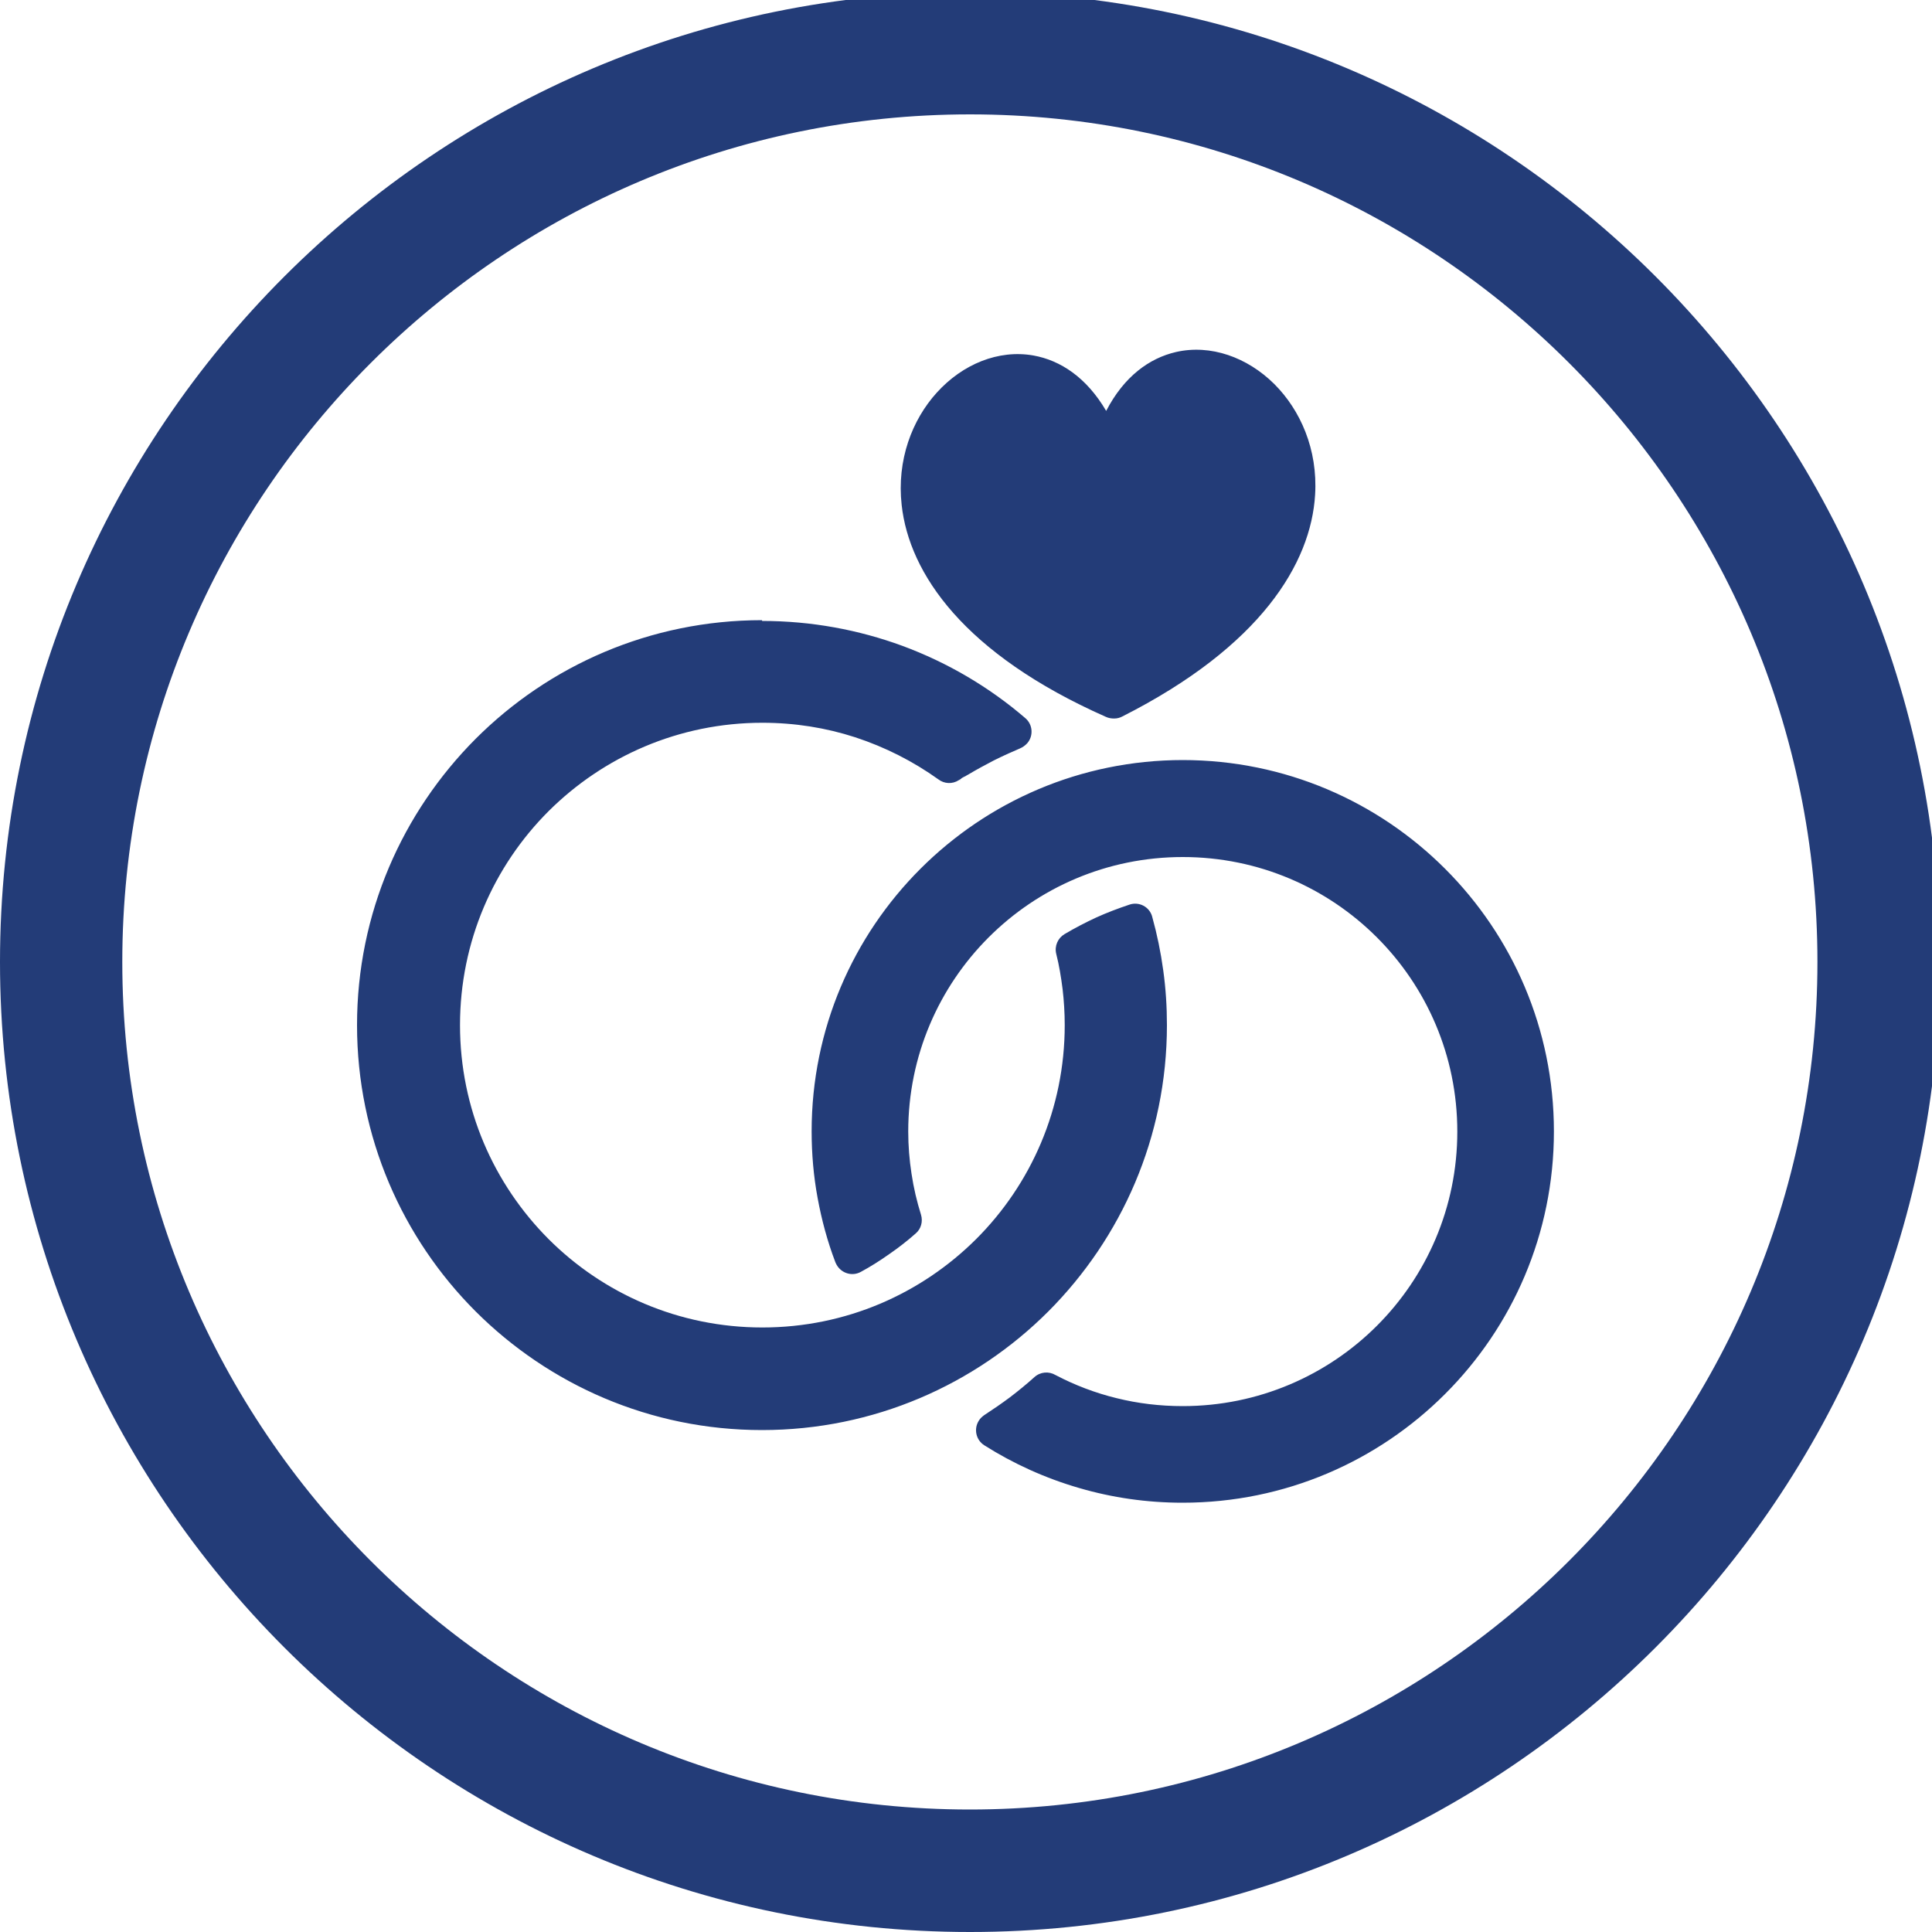
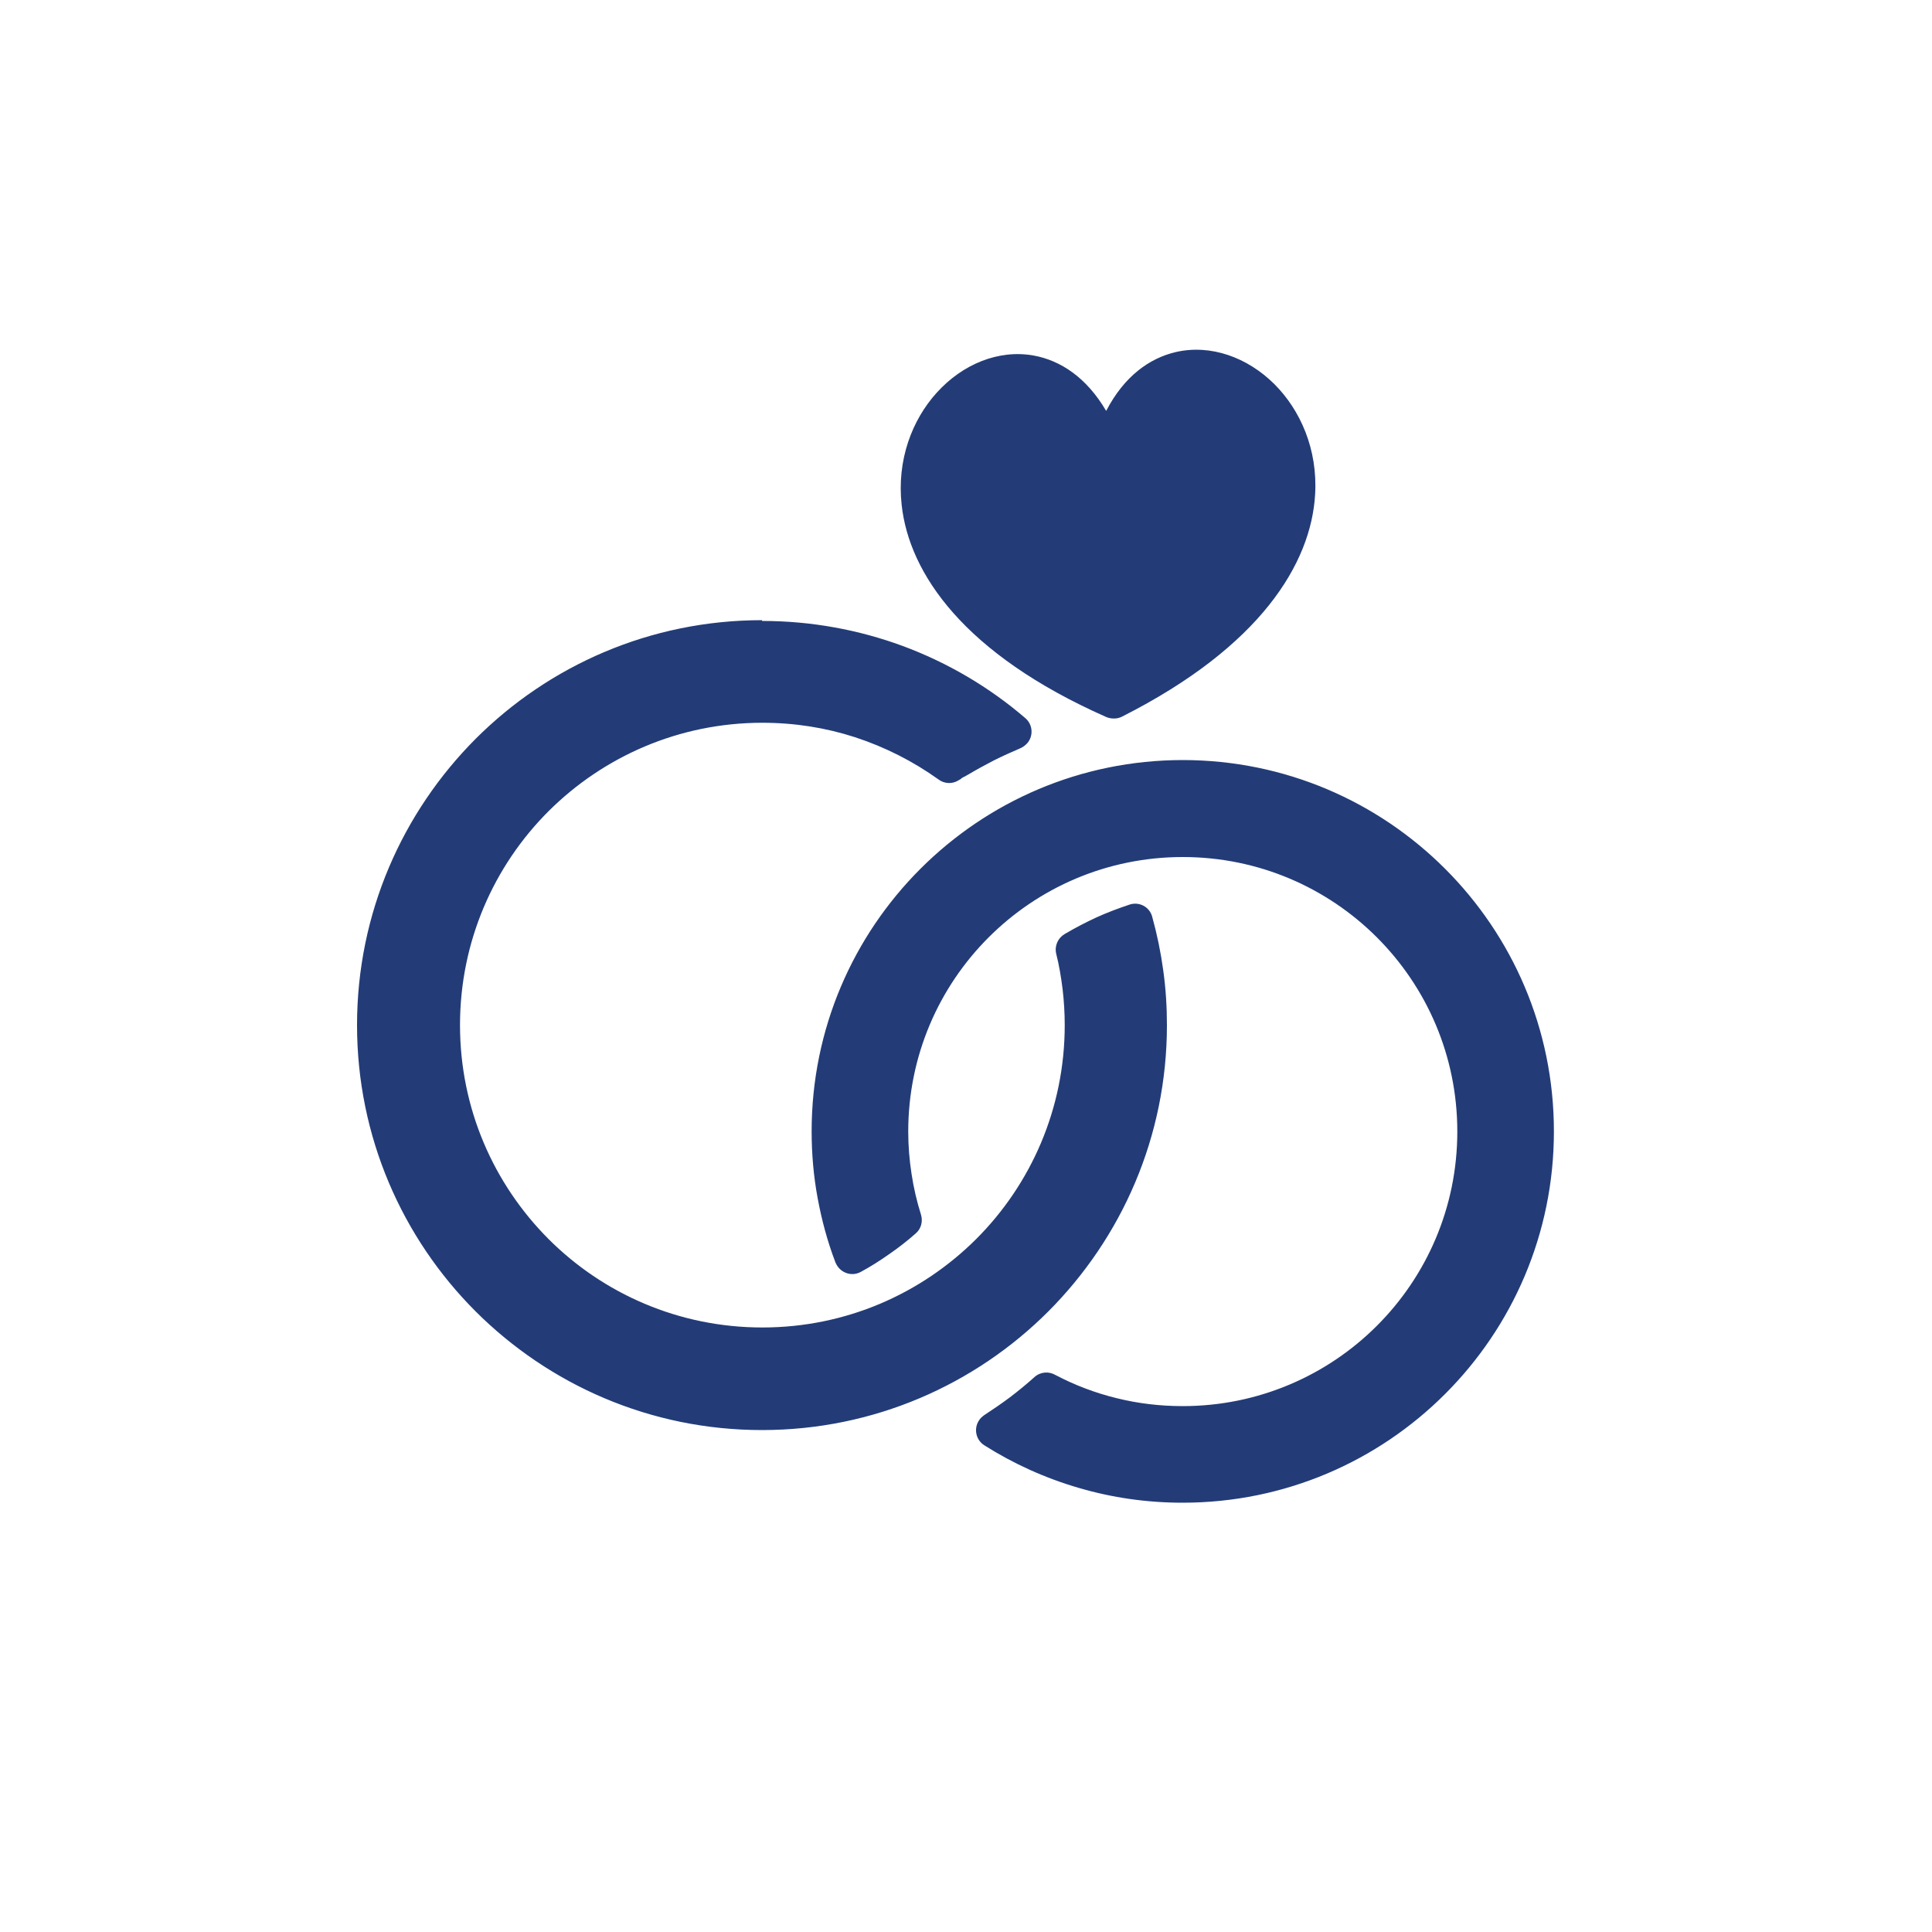
<svg xmlns="http://www.w3.org/2000/svg" id="Layer_1" version="1.1" viewBox="0 0 100 100">
  <defs>
    <style>
      .st0, .st1 {
        fill: #233c78;
      }

      .st1 {
        fill-rule: evenodd;
      }
    </style>
  </defs>
-   <path class="st0" d="M50.21,100C22.52,100,0,77.48,0,49.79S22.52-.41,50.21-.41s50.2,22.52,50.2,50.2-22.52,50.21-50.2,50.21ZM50.21,5.92C26.01,5.92,6.33,25.6,6.33,49.79s19.68,43.87,43.87,43.87,43.87-19.68,43.87-43.87S74.4,5.92,50.21,5.92Z" />
  <path class="st1" d="M57.26,21.26c.92-1.77,2.22-2.72,3.61-3.04,1.79-.41,3.69.27,5.09,1.66,1.35,1.35,2.25,3.38,2.11,5.72-.21,3.56-2.82,7.86-9.97,11.48h0c-.13.07-.27.11-.43.11-.15,0-.29-.02-.44-.09h0c-7.33-3.25-10.17-7.41-10.56-10.96-.26-2.33.54-4.41,1.82-5.82,1.33-1.47,3.19-2.24,5-1.92,1.4.25,2.75,1.14,3.76,2.86h0ZM61.21,39.34c5.31,0,10.11,2.15,13.59,5.63,3.48,3.48,5.63,8.28,5.63,13.59s-2.15,10.11-5.63,13.59c-3.48,3.48-8.28,5.63-13.59,5.63-1.85,0-3.64-.26-5.35-.76-1.76-.51-3.41-1.26-4.91-2.21-.43-.27-.56-.84-.29-1.27.07-.12.17-.21.28-.29h0c.46-.3.91-.61,1.34-.93.43-.33.85-.67,1.26-1.04.31-.28.75-.31,1.09-.11.99.52,2.06.93,3.17,1.2,1.09.27,2.23.41,3.42.41,3.92,0,7.48-1.59,10.05-4.16,2.57-2.57,4.16-6.12,4.16-10.05s-1.59-7.48-4.16-10.05c-2.57-2.57-6.12-4.16-10.05-4.16s-7.48,1.59-10.05,4.16c-2.57,2.57-4.16,6.12-4.16,10.05,0,.74.06,1.47.17,2.18.11.74.28,1.45.49,2.12.11.36,0,.74-.27.97h0c-.43.38-.89.74-1.37,1.07-.48.34-.97.65-1.47.92-.45.25-1.01.08-1.26-.37-.03-.05-.05-.1-.07-.15-.4-1.05-.7-2.16-.91-3.3-.21-1.13-.31-2.29-.31-3.45,0-5.31,2.15-10.11,5.63-13.59,3.48-3.48,8.28-5.63,13.59-5.63h0ZM39.45,32.14c2.55,0,5,.46,7.26,1.29,2.35.87,4.5,2.14,6.36,3.74.39.33.43.92.1,1.3-.11.12-.24.21-.38.27-.45.19-.91.4-1.35.62-.44.23-.89.47-1.34.74-.01,0-.03.02-.04.02l-.05.03c-.16.1.01-.01-.09.05h-.01s0,0,0,0l-.07.04h0c-.09.05-.08.05-.06.04h-.02s0,.02,0,.02l-.05.03s0,0-.08.05c-.34.22-.76.19-1.06-.04-1.3-.93-2.75-1.67-4.31-2.18-1.51-.49-3.12-.75-4.8-.75-4.32,0-8.23,1.75-11.07,4.58-2.83,2.83-4.58,6.74-4.58,11.07s1.75,8.23,4.58,11.07c2.83,2.83,6.74,4.58,11.07,4.58s8.23-1.75,11.07-4.58c2.83-2.83,4.58-6.74,4.58-11.07,0-.64-.04-1.26-.11-1.86-.08-.63-.18-1.24-.33-1.83-.1-.41.09-.82.43-1.02.54-.32,1.08-.6,1.64-.86.55-.25,1.13-.47,1.73-.67.49-.16,1.01.11,1.16.6,0,.01,0,.02.01.04h0c.25.9.44,1.82.57,2.77.13.94.19,1.88.19,2.83,0,5.79-2.35,11.02-6.14,14.82-3.79,3.79-9.03,6.14-14.82,6.14s-11.02-2.35-14.82-6.14c-3.79-3.79-6.14-9.03-6.14-14.82s2.35-11.02,6.14-14.82c3.79-3.79,9.03-6.14,14.82-6.14h0ZM49.92,40.23h0s-.01,0-.01,0h0s.01,0,.01,0h0ZM49.92,40.23h0s.06-.04,0,0h0ZM49.89,40.25h-.01s-.03.02-.03.02h0s0,0,0,0l.04-.03h0ZM49.68,40.38s.11-.07.01,0l-.06.04h0s.05-.03.05-.03h0ZM49.63,40.41h0s0,0,0,0h0s0,0,0,0c0,0,0,0,.01,0h0Z" />
</svg>